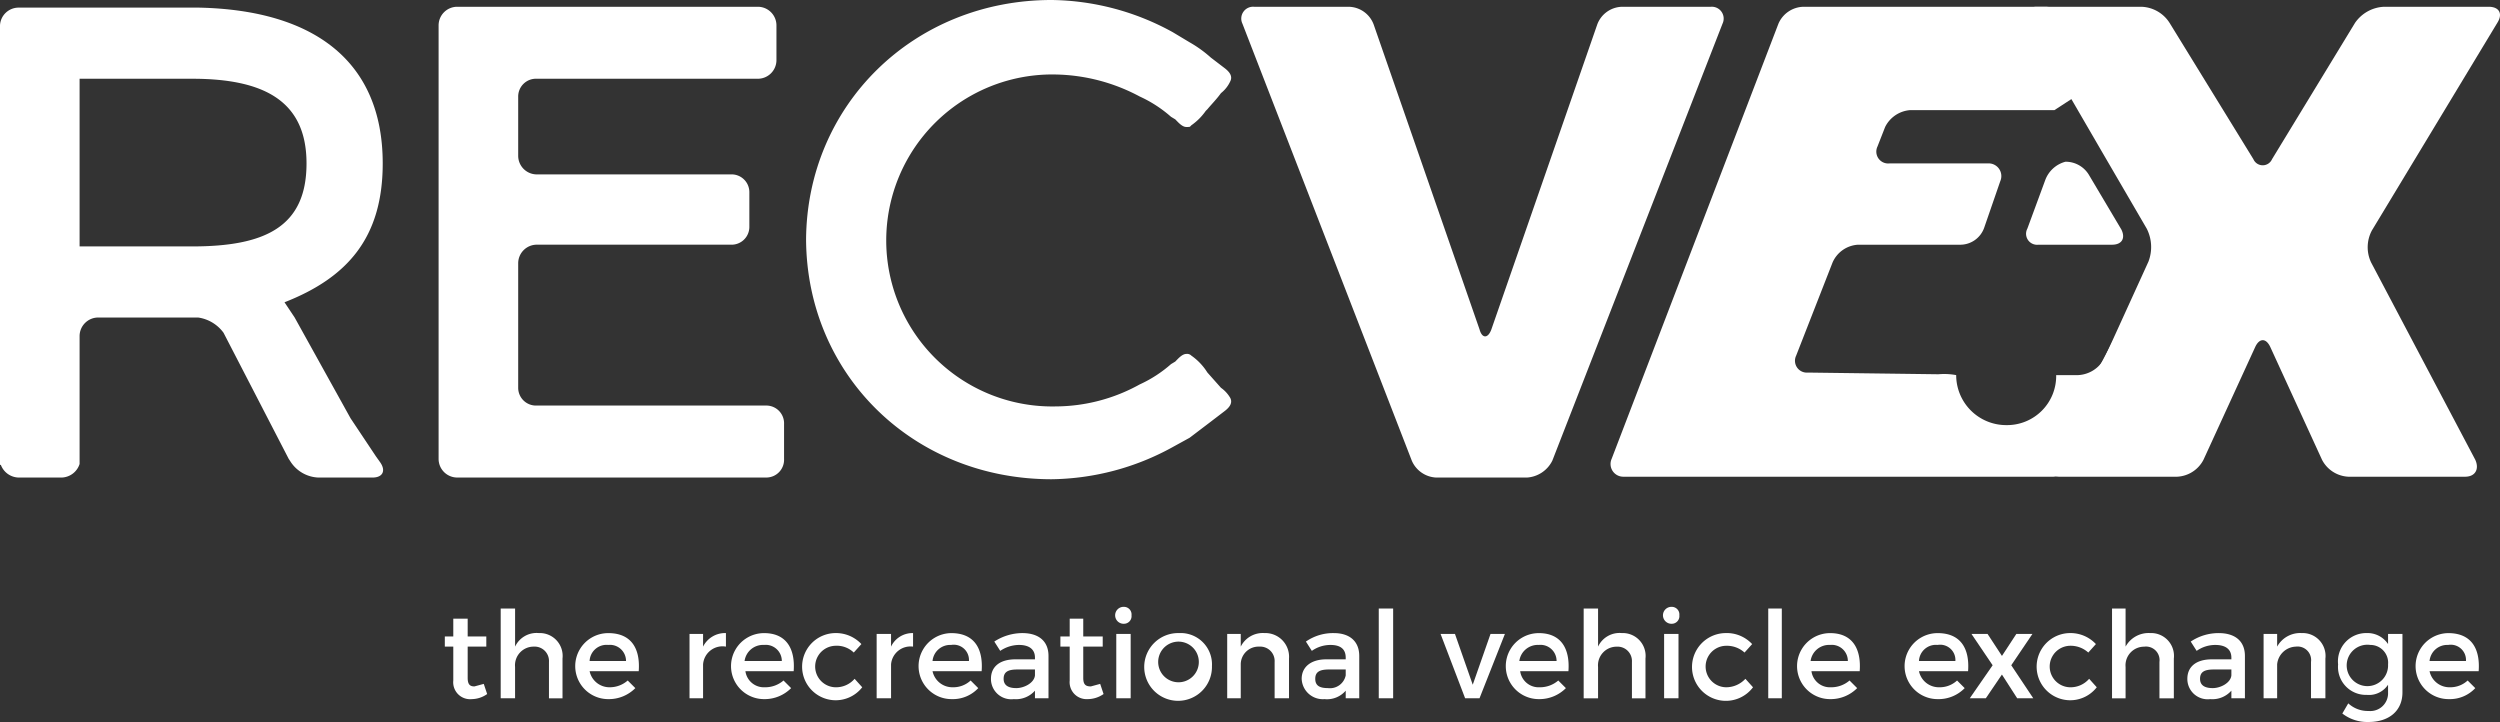
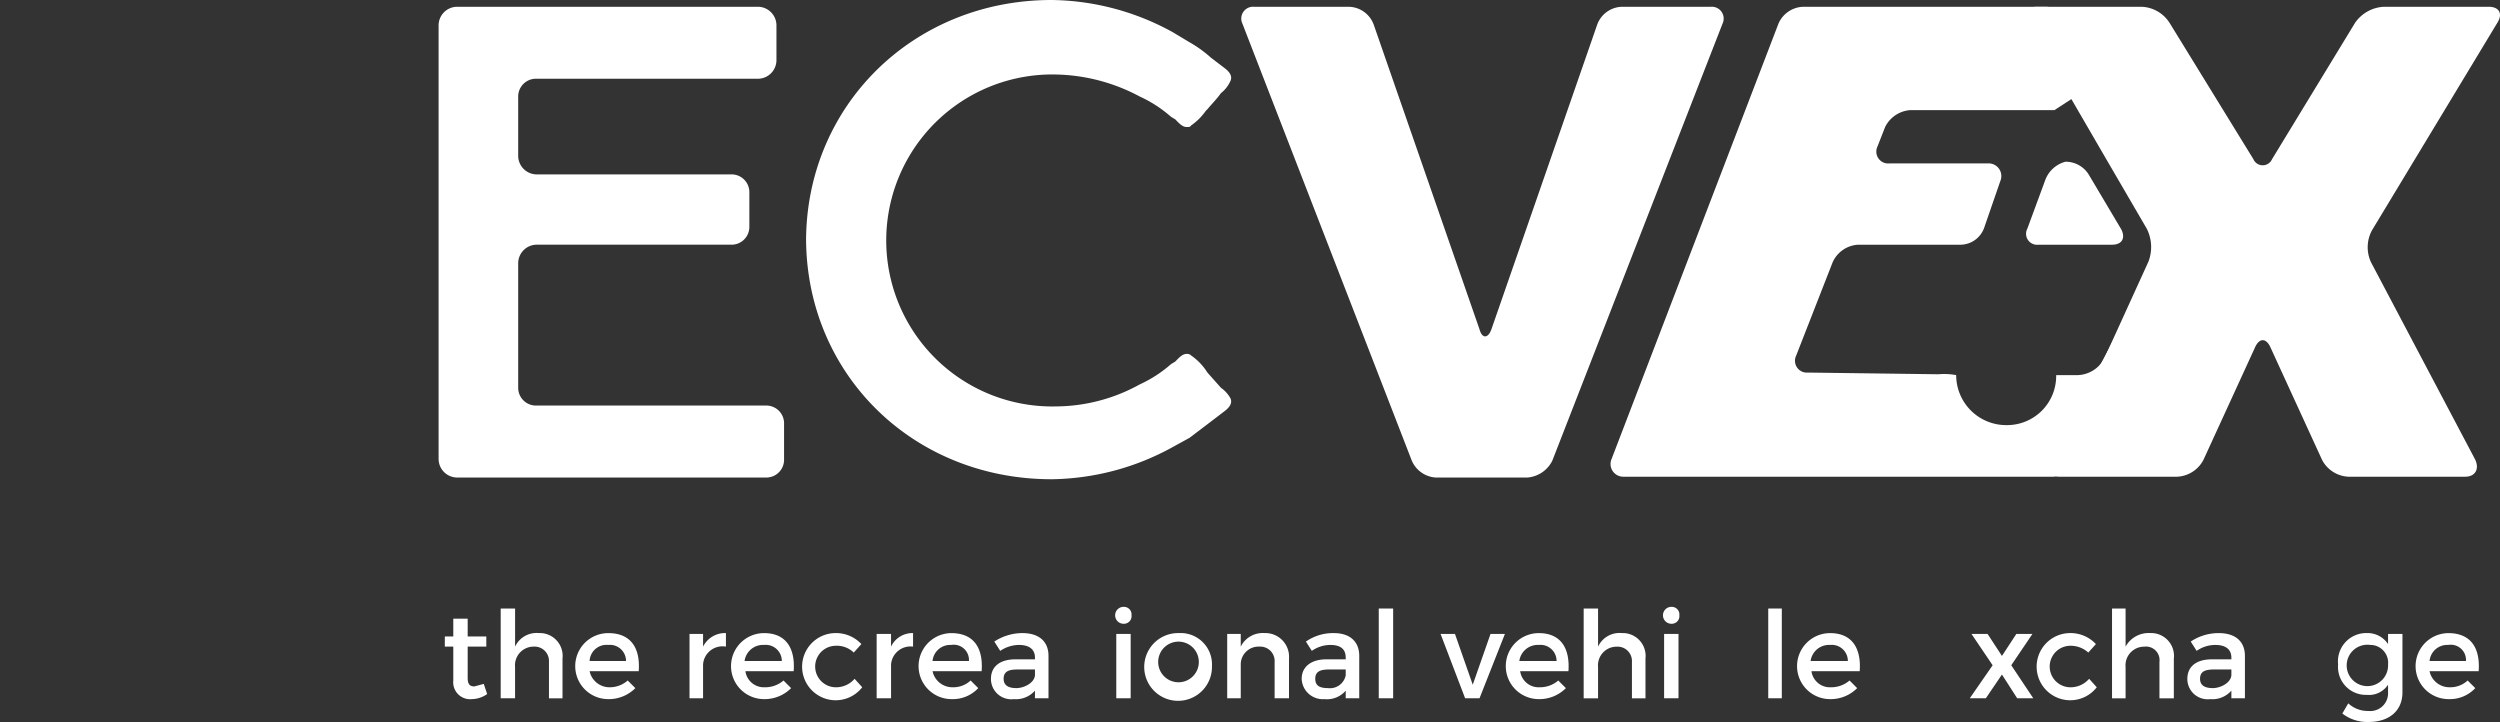
<svg xmlns="http://www.w3.org/2000/svg" width="250" height="72.201" viewBox="0 0 250 72.201">
  <rect x="0" y="0" width="250" height="72.201" fill="#333333" stroke="none" />
  <g id="RECVEX_logo_FINAL_VARIANTS-01" data-name="RECVEX logo_FINAL VARIANTS-01" transform="translate(-20.2 -29.1)">
    <g id="Group_781" data-name="Group 781" transform="translate(144.327 29.772)">
      <path id="Path_159" data-name="Path 159" d="M177.348,29.9a2.71,2.71,0,0,1,2.456,1.778l10.584,30.482c.254.931.847.931,1.185,0l10.584-30.482a2.71,2.71,0,0,1,2.455-1.778H213.5a1.185,1.185,0,0,1,1.185,1.693L197.669,75.284a3.048,3.048,0,0,1-2.54,1.693h-9.06a2.794,2.794,0,0,1-2.456-1.693L166.679,31.592a1.185,1.185,0,0,1,1.185-1.693Z" transform="translate(-166.562 -29.893)" fill="#fff" />
      <path id="Path_160" data-name="Path 160" d="M306.354,31.509c.593-.931.169-1.609-.847-1.609h-10.5a3.725,3.725,0,0,0-2.879,1.609l-8.3,13.632a1.016,1.016,0,0,1-1.863,0l-8.383-13.632a3.472,3.472,0,0,0-2.794-1.609h-10.5c-1.016,0-1.439.677-.931,1.609l12.616,20.745a3.9,3.9,0,0,1,.085,3.218L261.647,75.2a1.1,1.1,0,0,0,1.016,1.693h11.685a3.133,3.133,0,0,0,2.625-1.693l5.165-11.261c.423-.931,1.1-.931,1.524,0L288.827,75.2a3.133,3.133,0,0,0,2.625,1.693h11.685c1.016,0,1.439-.762,1.016-1.693L293.738,55.471a3.556,3.556,0,0,1,.085-3.218Z" transform="translate(-180.752 -29.894)" fill="#fff" />
      <g id="Group_780" data-name="Group 780" transform="translate(36.928 0.006)">
        <path id="Path_161" data-name="Path 161" d="M263.187,48.2a2.964,2.964,0,0,0-2.032,1.863l-1.778,4.826a1.1,1.1,0,0,0,1.1,1.609h7.367c1.016,0,1.355-.677.931-1.524l-3.218-5.419a2.71,2.71,0,0,0-2.371-1.355Z" transform="translate(-217.696 -32.705)" fill="#fff" />
        <path id="Path_162" data-name="Path 162" d="M264.81,51.746l-8.552-20.152a2.879,2.879,0,0,0-2.54-1.693h-24.3a2.794,2.794,0,0,0-2.456,1.693L210.281,75.115a1.27,1.27,0,0,0,1.185,1.778H254.48a2.879,2.879,0,0,0,2.455-1.778l7.875-19.9a5.419,5.419,0,0,0,0-3.472Zm-.847,3.641-4.4,9.653a3.133,3.133,0,0,1-2.625,1.693h-2.2a4.911,4.911,0,0,1-5,5,5,5,0,0,1-5-5h0a6.52,6.52,0,0,0-1.778-.085l-13.04-.169a1.185,1.185,0,0,1-1.185-1.693l3.641-9.314a2.964,2.964,0,0,1,2.54-1.778h10.245A2.54,2.54,0,0,0,247.537,52l1.609-4.657a1.27,1.27,0,0,0-1.27-1.778h-9.822a1.185,1.185,0,0,1-1.185-1.693l.762-1.947a3.048,3.048,0,0,1,2.54-1.693h14.394l1.693-1.1,3.048,5.25h0l4.488,7.705a4.064,4.064,0,0,1,.169,3.3Z" transform="translate(-210.175 -29.9)" fill="#fff" />
      </g>
    </g>
    <g id="Group_782" data-name="Group 782" transform="translate(20.2 29.1)">
-       <path id="Path_163" data-name="Path 163" d="M58.218,75.469l-.423-.593h0l-2.54-3.81L49.666,60.99,48.65,59.466c6.266-2.456,9.822-6.435,9.822-13.886C58.472,35.5,51.783,30.254,40.1,30H22.063A1.863,1.863,0,0,0,20.2,31.778V75.723h.085a1.947,1.947,0,0,0,1.778,1.27h4.318a1.947,1.947,0,0,0,1.778-1.355h0V62.853a1.863,1.863,0,0,1,1.863-1.863h9.991a3.81,3.81,0,0,1,2.54,1.524l6.52,12.616h0l.169.254a3.472,3.472,0,0,0,2.794,1.609h5.419C58.472,76.993,58.811,76.316,58.218,75.469ZM50.852,45.58c0,6.35-4.149,8.3-11.431,8.3H28.159V37.113H39.421C46.7,37.113,50.852,39.4,50.852,45.58Z" transform="translate(-20.2 -29.238)" fill="#fff" />
      <path id="Path_164" data-name="Path 164" d="M103.922,29.9a1.863,1.863,0,0,1,1.863,1.863v3.472a1.863,1.863,0,0,1-1.863,1.863h-22.1a1.778,1.778,0,0,0-1.863,1.778V44.8a1.863,1.863,0,0,0,1.863,1.863h19.39a1.778,1.778,0,0,1,1.863,1.778v3.472a1.778,1.778,0,0,1-1.863,1.778H81.822a1.863,1.863,0,0,0-1.863,1.863V68a1.778,1.778,0,0,0,1.863,1.778h22.946a1.778,1.778,0,0,1,1.778,1.863v3.472a1.778,1.778,0,0,1-1.778,1.863H73.863A1.863,1.863,0,0,1,72,75.115V31.763A1.863,1.863,0,0,1,73.863,29.9Z" transform="translate(-28.14 -29.223)" fill="#fff" />
      <path id="Path_165" data-name="Path 165" d="M156.89,67.88l-1.355-1.524-.169-.254a5.842,5.842,0,0,0-1.439-1.439.593.593,0,0,0-.508-.169c-.423,0-.847.508-1.1.762l-.423.254a12.7,12.7,0,0,1-3.133,2.032,17.443,17.443,0,0,1-8.383,2.2,16.6,16.6,0,1,1,0-33.192,18.459,18.459,0,0,1,8.383,2.2,12.7,12.7,0,0,1,3.133,2.032l.423.254c.254.254.677.762,1.1.762s.339,0,.508-.169a5.842,5.842,0,0,0,1.439-1.439l.169-.169c.423-.508.931-1.016,1.355-1.609a3.218,3.218,0,0,0,.931-1.185c.254-.508-.085-.931-.508-1.27l-1.439-1.1a12.194,12.194,0,0,0-2.117-1.524l-1.693-1.016A25.656,25.656,0,0,0,139.955,29.1c-13.8,0-24.47,10.5-24.555,23.962h0c.085,13.548,10.753,23.962,24.555,23.962a25.656,25.656,0,0,0,12.108-3.218l1.693-.931,2.117-1.609,1.439-1.1c.423-.339.762-.762.508-1.27A3.217,3.217,0,0,0,156.89,67.88Z" transform="translate(-34.792 -29.1)" fill="#fff" />
    </g>
    <g id="Group_783" data-name="Group 783" transform="translate(64.682 89.783)">
      <path id="Path_166" data-name="Path 166" d="M76.734,109.636a2.71,2.71,0,0,1-1.524.508,1.693,1.693,0,0,1-1.863-1.863v-3.387H72.5v-1.016h.847V102.1h1.439v1.778h1.863v1.016H74.786v3.133c0,.677.254.847.677.847l.931-.254Z" transform="translate(-72.5 -100.915)" fill="#fff" />
      <path id="Path_167" data-name="Path 167" d="M85.281,105.9v3.98H83.926v-3.641A1.439,1.439,0,0,0,82.4,104.71a1.863,1.863,0,0,0-1.863,2.032v3.133H79.1V100.9h1.439v3.81a2.371,2.371,0,0,1,2.371-1.355,2.286,2.286,0,0,1,2.371,2.54Z" transform="translate(-73.512 -100.731)" fill="#fff" />
      <path id="Path_168" data-name="Path 168" d="M94.25,107.61H89.339a2.032,2.032,0,0,0,2.032,1.609,2.71,2.71,0,0,0,1.778-.677l.762.762a3.726,3.726,0,0,1-2.71,1.1,3.3,3.3,0,1,1,0-6.6C93.488,103.8,94.42,105.324,94.25,107.61Zm-1.27-1.016a1.609,1.609,0,0,0-1.778-1.609,1.693,1.693,0,0,0-1.863,1.609Z" transform="translate(-74.86 -101.175)" fill="#fff" />
      <path id="Path_169" data-name="Path 169" d="M105.041,103.8v1.355a1.947,1.947,0,0,0-2.286,1.778v3.387H101.4v-6.435h1.355v1.27a2.455,2.455,0,0,1,2.286-1.355Z" transform="translate(-76.93 -101.175)" fill="#fff" />
      <path id="Path_170" data-name="Path 170" d="M112.566,107.61h-4.826a1.863,1.863,0,0,0,1.947,1.609,2.794,2.794,0,0,0,1.863-.677l.762.762a3.726,3.726,0,0,1-2.71,1.1,3.3,3.3,0,1,1,0-6.6C111.8,103.8,112.735,105.324,112.566,107.61Zm-1.185-1.016a1.609,1.609,0,0,0-1.778-1.609,1.863,1.863,0,0,0-1.947,1.609Z" transform="translate(-77.681 -101.175)" fill="#fff" />
      <path id="Path_171" data-name="Path 171" d="M118,105.07a2.076,2.076,0,0,0,0,4.149,2.456,2.456,0,0,0,1.947-.847l.762.847A3.359,3.359,0,1,1,118,103.8a3.472,3.472,0,0,1,2.625,1.1l-.762.847A2.455,2.455,0,0,0,118,105.07Z" transform="translate(-78.968 -101.175)" fill="#fff" />
      <path id="Path_172" data-name="Path 172" d="M127.141,103.8v1.355a1.947,1.947,0,0,0-2.2,1.778v3.387H123.5v-6.435h1.439v1.27a2.371,2.371,0,0,1,2.2-1.355Z" transform="translate(-80.317 -101.175)" fill="#fff" />
      <path id="Path_173" data-name="Path 173" d="M134.758,107.61h-4.911a2.032,2.032,0,0,0,2.032,1.609,2.54,2.54,0,0,0,1.778-.677l.762.762a3.472,3.472,0,0,1-2.625,1.1,3.3,3.3,0,0,1-.085-6.6C134,103.8,134.927,105.324,134.758,107.61Zm-1.27-1.016a1.524,1.524,0,0,0-1.778-1.609,1.778,1.778,0,0,0-1.863,1.609Z" transform="translate(-81.076 -101.175)" fill="#fff" />
      <path id="Path_174" data-name="Path 174" d="M141.4,110.32v-.762a2.54,2.54,0,0,1-2.117.847A2.032,2.032,0,0,1,137,108.372c0-1.185.847-1.947,2.456-1.947H141.4v-.169c0-.847-.593-1.27-1.609-1.27a3.387,3.387,0,0,0-1.863.593l-.593-.931a5.165,5.165,0,0,1,2.794-.847c1.693,0,2.625.847,2.625,2.286v4.234Zm0-2.286v-.593h-1.778c-.931,0-1.355.254-1.355.931s.508.931,1.27.931S141.318,108.8,141.4,108.034Z" transform="translate(-82.386 -101.175)" fill="#fff" />
-       <path id="Path_175" data-name="Path 175" d="M149.518,109.636a2.794,2.794,0,0,1-1.609.508,1.693,1.693,0,0,1-1.778-1.863v-3.387H145.2v-1.016h.931V102.1h1.355v1.778h1.947v1.016h-1.947v3.133c0,.677.254.847.762.847l.931-.254Z" transform="translate(-83.643 -100.915)" fill="#fff" />
      <path id="Path_176" data-name="Path 176" d="M153.309,101.547a.762.762,0,0,1-.762.847.847.847,0,1,1,0-1.693.762.762,0,0,1,.762.847Zm-.085,1.863v6.435h-1.439V103.41Z" transform="translate(-84.639 -100.7)" fill="#fff" />
      <path id="Path_177" data-name="Path 177" d="M161.874,107.1a3.387,3.387,0,1,1-3.3-3.3,3.133,3.133,0,0,1,3.3,3.3Zm-5.334,0a2.032,2.032,0,1,0,.856-2.1,2.032,2.032,0,0,0-.856,2.1Z" transform="translate(-85.161 -101.174)" fill="#fff" />
      <path id="Path_178" data-name="Path 178" d="M171.081,106.339v3.98h-1.439v-3.641a1.439,1.439,0,0,0-1.524-1.524,1.778,1.778,0,0,0-1.863,1.778v3.387H164.9v-6.435h1.355v1.27a2.455,2.455,0,0,1,2.371-1.355,2.371,2.371,0,0,1,2.455,2.54Z" transform="translate(-86.662 -101.174)" fill="#fff" />
      <path id="Path_179" data-name="Path 179" d="M178.1,110.32v-.762a2.456,2.456,0,0,1-2.117.847,2.117,2.117,0,0,1-2.286-2.032c0-1.185.931-1.947,2.455-1.947H178.1v-.169q0-1.27-1.524-1.27a3.218,3.218,0,0,0-1.863.593l-.593-.931a4.742,4.742,0,0,1,2.794-.847c1.609,0,2.54.847,2.54,2.286v4.234Zm0-2.286v-.593H176.41c-.931,0-1.355.254-1.355.931s.423.931,1.27.931A1.609,1.609,0,0,0,178.1,108.033Z" transform="translate(-88.011 -101.175)" fill="#fff" />
      <path id="Path_180" data-name="Path 180" d="M184.239,100.9v8.975H182.8V100.9Z" transform="translate(-89.406 -100.731)" fill="#fff" />
      <path id="Path_181" data-name="Path 181" d="M191.539,103.9l1.778,5.08,1.778-5.08h1.439l-2.54,6.435h-1.439L190.1,103.9Z" transform="translate(-90.525 -101.19)" fill="#fff" />
-       <path id="Path_182" data-name="Path 182" d="M204.066,107.61h-4.826a1.863,1.863,0,0,0,1.947,1.609,2.794,2.794,0,0,0,1.863-.677l.762.762a3.726,3.726,0,0,1-2.71,1.1,3.3,3.3,0,1,1,0-6.6C203.3,103.8,204.235,105.324,204.066,107.61Zm-1.185-1.016a1.609,1.609,0,0,0-1.778-1.609,1.863,1.863,0,0,0-1.947,1.609Z" transform="translate(-91.705 -101.175)" fill="#fff" />
+       <path id="Path_182" data-name="Path 182" d="M204.066,107.61h-4.826a1.863,1.863,0,0,0,1.947,1.609,2.794,2.794,0,0,0,1.863-.677l.762.762a3.726,3.726,0,0,1-2.71,1.1,3.3,3.3,0,1,1,0-6.6C203.3,103.8,204.235,105.324,204.066,107.61Zm-1.185-1.016a1.609,1.609,0,0,0-1.778-1.609,1.863,1.863,0,0,0-1.947,1.609" transform="translate(-91.705 -101.175)" fill="#fff" />
      <path id="Path_183" data-name="Path 183" d="M213.181,105.9v3.98h-1.355v-3.641a1.439,1.439,0,0,0-1.524-1.524,1.863,1.863,0,0,0-1.863,2.032v3.133H207V100.9h1.439v3.81a2.371,2.371,0,0,1,2.371-1.355,2.286,2.286,0,0,1,2.371,2.54Z" transform="translate(-93.115 -100.731)" fill="#fff" />
      <path id="Path_184" data-name="Path 184" d="M218.009,101.547a.762.762,0,0,1-.762.847.847.847,0,1,1,0-1.693.762.762,0,0,1,.762.847Zm-.085,1.863v6.435h-1.439V103.41Z" transform="translate(-94.556 -100.7)" fill="#fff" />
-       <path id="Path_185" data-name="Path 185" d="M223.187,105.069a2.075,2.075,0,0,0,0,4.149,2.625,2.625,0,0,0,1.947-.847l.762.847A3.388,3.388,0,1,1,223.1,103.8a3.472,3.472,0,0,1,2.71,1.1l-.762.847a2.625,2.625,0,0,0-1.863-.677Z" transform="translate(-95.077 -101.174)" fill="#fff" />
      <path id="Path_186" data-name="Path 186" d="M230.155,100.9v8.975H228.8V100.9Z" transform="translate(-96.457 -100.731)" fill="#fff" />
      <path id="Path_187" data-name="Path 187" d="M238.466,107.61h-4.826a1.863,1.863,0,0,0,1.947,1.609,2.794,2.794,0,0,0,1.863-.677l.762.762a3.726,3.726,0,0,1-2.71,1.1,3.3,3.3,0,1,1,0-6.6C237.7,103.8,238.635,105.324,238.466,107.61Zm-1.185-1.016a1.609,1.609,0,0,0-1.778-1.609,1.863,1.863,0,0,0-1.947,1.609Z" transform="translate(-96.978 -101.175)" fill="#fff" />
-       <path id="Path_188" data-name="Path 188" d="M251.25,107.61h-4.911a2.032,2.032,0,0,0,2.032,1.609,2.54,2.54,0,0,0,1.778-.677l.762.762a3.641,3.641,0,0,1-2.71,1.1,3.3,3.3,0,1,1,0-6.6C250.488,103.8,251.42,105.324,251.25,107.61Zm-1.27-1.016a1.524,1.524,0,0,0-1.778-1.609,1.693,1.693,0,0,0-1.863,1.609Z" transform="translate(-98.924 -101.175)" fill="#fff" />
      <path id="Path_189" data-name="Path 189" d="M254.378,103.9l1.439,2.2,1.439-2.2h1.609l-2.117,3.133,2.2,3.3h-1.609l-1.524-2.371-1.609,2.371H252.6l2.286-3.3-2.117-3.133Z" transform="translate(-100.104 -101.19)" fill="#fff" />
      <path id="Path_190" data-name="Path 190" d="M263.8,105.07a2.076,2.076,0,0,0,0,4.149,2.456,2.456,0,0,0,1.947-.847l.762.847a3.359,3.359,0,1,1-2.71-5.419,3.472,3.472,0,0,1,2.625,1.1l-.762.847a2.625,2.625,0,0,0-1.863-.677Z" transform="translate(-101.315 -101.175)" fill="#fff" />
      <path id="Path_191" data-name="Path 191" d="M275.581,105.9v3.98h-1.439v-3.641a1.355,1.355,0,0,0-1.524-1.524,1.863,1.863,0,0,0-1.863,2.032v3.133H269.4V100.9h1.355v3.81a2.625,2.625,0,0,1,2.456-1.355,2.286,2.286,0,0,1,2.371,2.54Z" transform="translate(-102.679 -100.731)" fill="#fff" />
      <path id="Path_192" data-name="Path 192" d="M282.7,110.32v-.762a2.54,2.54,0,0,1-2.117.847,2.032,2.032,0,0,1-2.286-2.032c0-1.185.847-1.947,2.455-1.947H282.7v-.169c0-.847-.593-1.27-1.609-1.27a3.218,3.218,0,0,0-1.863.593l-.593-.931a5,5,0,0,1,2.794-.847c1.693,0,2.625.847,2.625,2.286v4.234Zm0-2.286v-.593h-1.778c-.931,0-1.355.254-1.355.931s.508.931,1.27.931S282.618,108.8,282.7,108.034Z" transform="translate(-104.044 -101.175)" fill="#fff" />
-       <path id="Path_193" data-name="Path 193" d="M293.481,106.339v3.98h-1.439v-3.641a1.355,1.355,0,0,0-1.524-1.524,1.948,1.948,0,0,0-1.863,1.778v3.387H287.3v-6.435h1.355v1.27a2.625,2.625,0,0,1,2.456-1.355,2.286,2.286,0,0,1,2.371,2.54Z" transform="translate(-105.423 -101.174)" fill="#fff" />
      <path id="Path_194" data-name="Path 194" d="M302.533,103.884v5.842c0,1.863-1.355,2.964-3.387,2.964a4.064,4.064,0,0,1-2.625-.847l.593-1.016a2.879,2.879,0,0,0,2.032.762,1.778,1.778,0,0,0,1.948-1.863v-.762a2.286,2.286,0,0,1-2.117,1.016,2.794,2.794,0,0,1-2.879-3.048,2.829,2.829,0,0,1,2.879-3.133,2.456,2.456,0,0,1,2.117,1.1v-1.016Zm-1.439,3.048a1.778,1.778,0,0,0-1.778-1.947,2.07,2.07,0,1,0,1.778,1.947Z" transform="translate(-106.77 -101.175)" fill="#fff" />
      <path id="Path_195" data-name="Path 195" d="M311.558,107.61h-4.911a2.032,2.032,0,0,0,2.032,1.609,2.54,2.54,0,0,0,1.778-.677l.762.762a3.472,3.472,0,0,1-2.625,1.1,3.3,3.3,0,0,1-.085-6.6C310.8,103.8,311.727,105.324,311.558,107.61Zm-1.27-1.016a1.524,1.524,0,0,0-1.778-1.609,1.778,1.778,0,0,0-1.863,1.609Z" transform="translate(-108.174 -101.175)" fill="#fff" />
    </g>
  </g>
</svg>